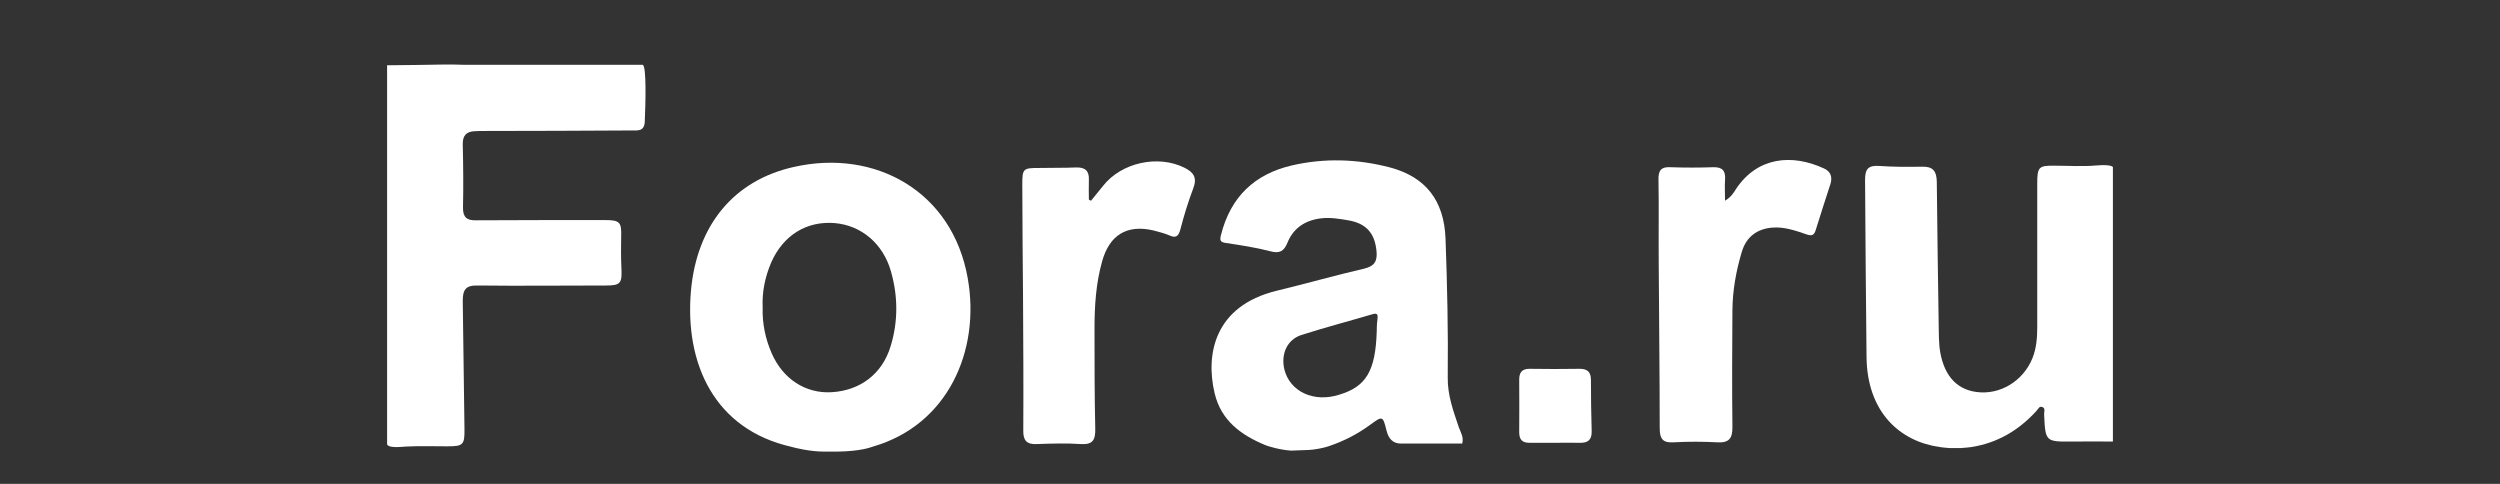
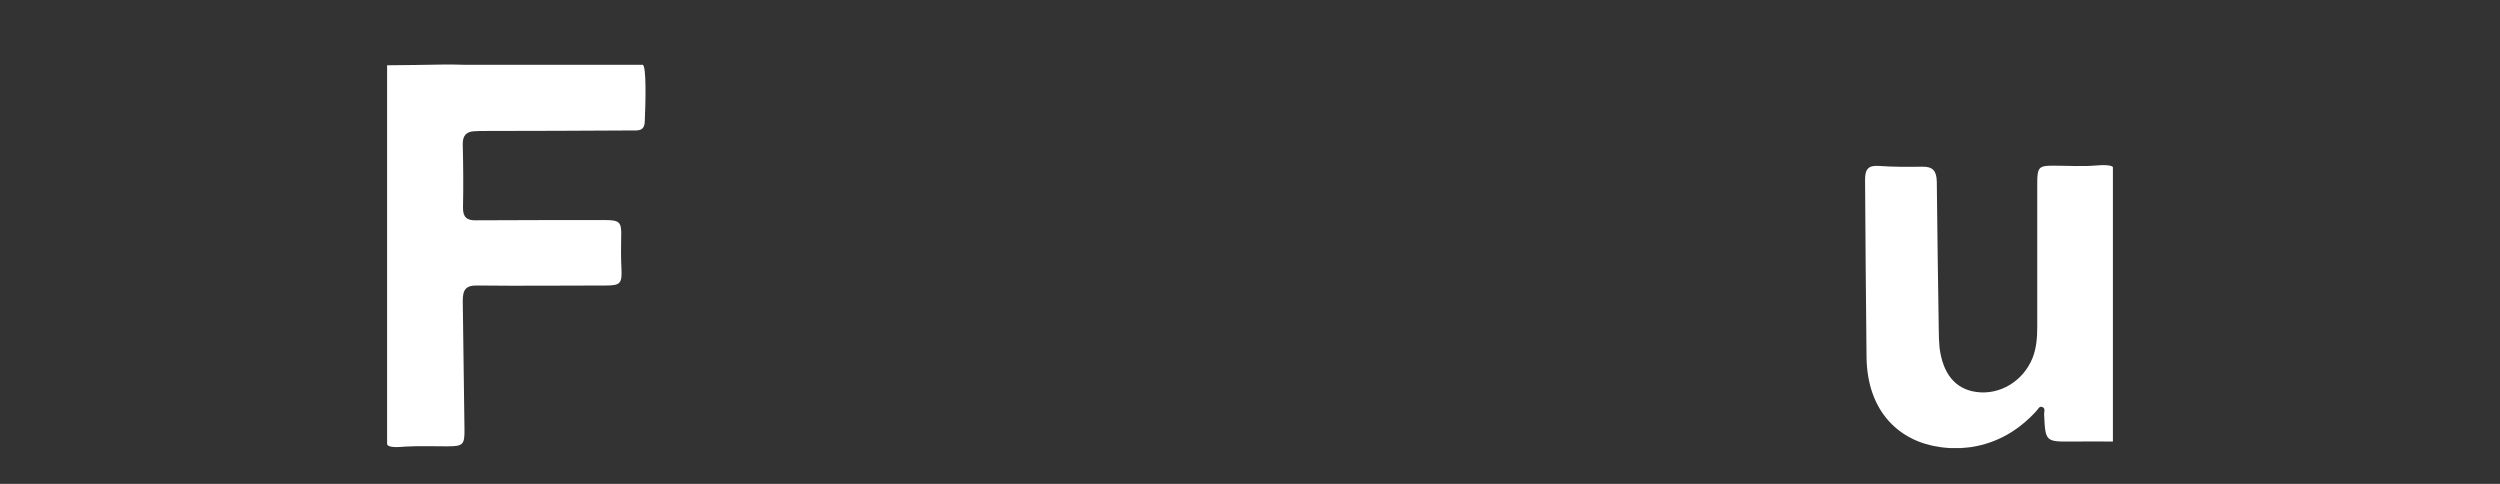
<svg xmlns="http://www.w3.org/2000/svg" width="155" height="30" viewBox="0 0 155 30" fill="none">
  <rect x="0" y="0" width="155" height="30" fill="#333333" stroke="none" />
  <g clip-path="url(#clip0)">
    <path d="M24 12.427C24 9.68 24 6.809 24 4.047C25.081 4.031 26.376 4.031 27.564 4C27.944 4 28.355 4 28.721 4.016C32.422 4.016 36.122 4.016 39.838 4.016C40.097 4.031 40.021 6.528 39.975 7.558C39.945 8.151 39.534 8.088 39.168 8.088C36.153 8.104 33.138 8.12 30.122 8.12C29.894 8.12 29.665 8.12 29.437 8.135C28.919 8.151 28.675 8.401 28.691 8.962C28.721 10.258 28.736 11.553 28.706 12.848C28.691 13.456 28.934 13.675 29.513 13.659C32.178 13.644 34.828 13.644 37.493 13.644C38.437 13.644 38.544 13.768 38.513 14.705C38.498 15.345 38.498 16 38.529 16.64C38.574 17.561 38.468 17.701 37.584 17.701C34.919 17.701 32.269 17.732 29.604 17.701C28.873 17.685 28.691 17.966 28.691 18.653C28.736 21.29 28.752 23.943 28.797 26.58C28.812 27.579 28.721 27.672 27.731 27.672C26.863 27.672 26.01 27.641 25.142 27.688C24.762 27.719 24.046 27.782 24 27.532C24 25.659 24 23.787 24 21.93" fill="white" />
-     <path d="M51.108 28C50.209 28 49.28 27.766 49.067 27.703C44.3 26.627 42.443 22.554 42.839 18.029C43.204 13.956 45.504 11.178 49.219 10.351C54.245 9.212 59.057 11.849 60.002 17.264C60.794 21.742 58.768 26.346 54.123 27.688C53.986 27.735 53.362 27.984 51.869 28H51.108ZM47.285 19.058C47.255 20.057 47.453 21.009 47.849 21.914C48.549 23.506 49.95 24.411 51.565 24.317C53.347 24.208 54.702 23.178 55.22 21.462C55.692 19.917 55.677 18.356 55.235 16.811C54.748 15.111 53.407 13.971 51.748 13.831C50.011 13.691 48.565 14.58 47.818 16.265C47.438 17.155 47.24 18.091 47.285 19.058Z" fill="white" />
-     <path d="M80.058 27.938C79.419 27.906 78.612 27.672 78.444 27.594C76.936 26.97 75.703 26.065 75.307 24.38C74.743 22.008 75.261 18.98 79.145 18.029C80.957 17.592 82.754 17.077 84.582 16.655C85.236 16.499 85.404 16.172 85.343 15.563C85.236 14.44 84.688 13.847 83.592 13.659C83.043 13.566 82.48 13.472 81.932 13.534C80.957 13.644 80.195 14.112 79.815 15.064C79.602 15.579 79.328 15.735 78.764 15.579C77.865 15.345 76.936 15.204 76.007 15.064C75.657 15.017 75.612 14.908 75.703 14.564C76.297 12.193 77.805 10.788 80.089 10.258C82.114 9.789 84.155 9.852 86.181 10.382C88.404 10.975 89.531 12.442 89.622 14.783C89.729 17.654 89.79 20.541 89.76 23.412C89.744 24.505 90.11 25.488 90.445 26.486C90.551 26.798 90.765 27.079 90.658 27.501C89.394 27.501 88.13 27.501 86.866 27.501C86.348 27.501 86.089 27.189 85.967 26.705C85.739 25.784 85.724 25.768 84.962 26.33C84.17 26.908 83.333 27.345 82.404 27.657C82.267 27.703 81.612 27.906 80.896 27.906L80.058 27.938ZM85.358 20.541C85.358 20.416 85.358 20.104 85.404 19.792C85.434 19.527 85.419 19.386 85.099 19.48C83.622 19.917 82.13 20.307 80.668 20.775C79.784 21.072 79.404 21.977 79.632 22.913C79.982 24.286 81.46 24.973 83.028 24.473C84.688 23.974 85.282 23.022 85.358 20.541Z" fill="white" />
    <path d="M131 27.376C130.178 27.376 129.34 27.36 128.518 27.376C126.812 27.391 126.812 27.391 126.736 25.675C126.736 25.535 126.812 25.332 126.66 25.254C126.446 25.129 126.37 25.363 126.249 25.488C125.152 26.689 123.827 27.469 122.213 27.719C122.076 27.735 121.817 27.766 121.543 27.782C121.04 27.782 121.39 27.782 120.888 27.782C120.766 27.766 120.446 27.75 120.294 27.719C117.827 27.391 115.756 25.581 115.725 22.117C115.679 18.465 115.664 14.798 115.634 11.147C115.634 10.46 115.847 10.242 116.517 10.289C117.4 10.351 118.284 10.351 119.182 10.335C119.837 10.32 120.065 10.601 120.081 11.256C120.111 14.315 120.157 17.373 120.203 20.432C120.203 20.791 120.218 21.165 120.248 21.524C120.446 23.178 121.238 24.13 122.533 24.302C123.995 24.505 125.426 23.631 126.005 22.226C126.264 21.587 126.309 20.931 126.309 20.244C126.309 17.295 126.309 14.33 126.309 11.381C126.309 10.351 126.401 10.258 127.391 10.273C128.259 10.273 129.112 10.335 129.98 10.258C130.36 10.226 131.03 10.211 131.015 10.414" fill="white" />
-     <path d="M106.953 12.442C107.319 12.224 107.486 11.958 107.638 11.709C108.963 9.727 111.096 9.524 113.091 10.445C113.502 10.632 113.624 10.975 113.486 11.412C113.182 12.364 112.862 13.316 112.573 14.268C112.466 14.596 112.329 14.642 112.009 14.533C111.324 14.299 110.623 14.049 109.877 14.112C108.933 14.19 108.263 14.689 107.989 15.626C107.638 16.796 107.425 17.982 107.41 19.215C107.395 21.633 107.38 24.036 107.41 26.455C107.425 27.204 107.182 27.469 106.451 27.423C105.567 27.376 104.669 27.376 103.786 27.423C103.115 27.469 102.902 27.235 102.902 26.549C102.902 23.147 102.857 19.745 102.841 16.359C102.826 14.627 102.857 12.879 102.826 11.147C102.811 10.585 102.978 10.335 103.557 10.367C104.44 10.398 105.339 10.398 106.222 10.367C106.801 10.351 106.999 10.601 106.953 11.163C106.923 11.553 106.953 11.958 106.953 12.442Z" fill="white" />
-     <path d="M67.647 12.442C67.89 12.13 68.149 11.834 68.393 11.521C69.535 10.07 71.804 9.586 73.434 10.398C73.997 10.679 74.241 11.007 73.982 11.678C73.662 12.52 73.403 13.378 73.175 14.252C73.053 14.674 72.886 14.767 72.505 14.596C72.185 14.455 71.835 14.377 71.5 14.284C69.87 13.909 68.789 14.564 68.332 16.203C67.951 17.561 67.86 18.949 67.86 20.354C67.86 22.429 67.86 24.505 67.906 26.58C67.921 27.251 67.769 27.579 67.022 27.532C66.109 27.469 65.195 27.501 64.281 27.532C63.657 27.563 63.428 27.313 63.444 26.674C63.459 23.927 63.444 21.165 63.428 18.419C63.413 16.109 63.383 13.8 63.383 11.49C63.383 10.445 63.413 10.414 64.449 10.414C65.21 10.398 65.972 10.414 66.733 10.382C67.281 10.367 67.54 10.601 67.51 11.163C67.495 11.568 67.51 11.958 67.51 12.364C67.54 12.411 67.601 12.427 67.647 12.442Z" fill="white" />
-     <path d="M96.43 27.454C95.897 27.454 95.364 27.454 94.831 27.454C94.389 27.454 94.191 27.267 94.191 26.798C94.206 25.706 94.191 24.629 94.191 23.537C94.191 23.116 94.344 22.866 94.831 22.866C95.866 22.882 96.902 22.882 97.938 22.866C98.41 22.866 98.638 23.053 98.638 23.553C98.638 24.614 98.653 25.675 98.684 26.736C98.699 27.282 98.44 27.469 97.938 27.454C97.435 27.438 96.932 27.454 96.43 27.454Z" fill="white" />
  </g>
  <defs>
    <clipPath id="clip0">
      <rect width="107" height="24" fill="white" transform="translate(24 4)" />
    </clipPath>
  </defs>
</svg>